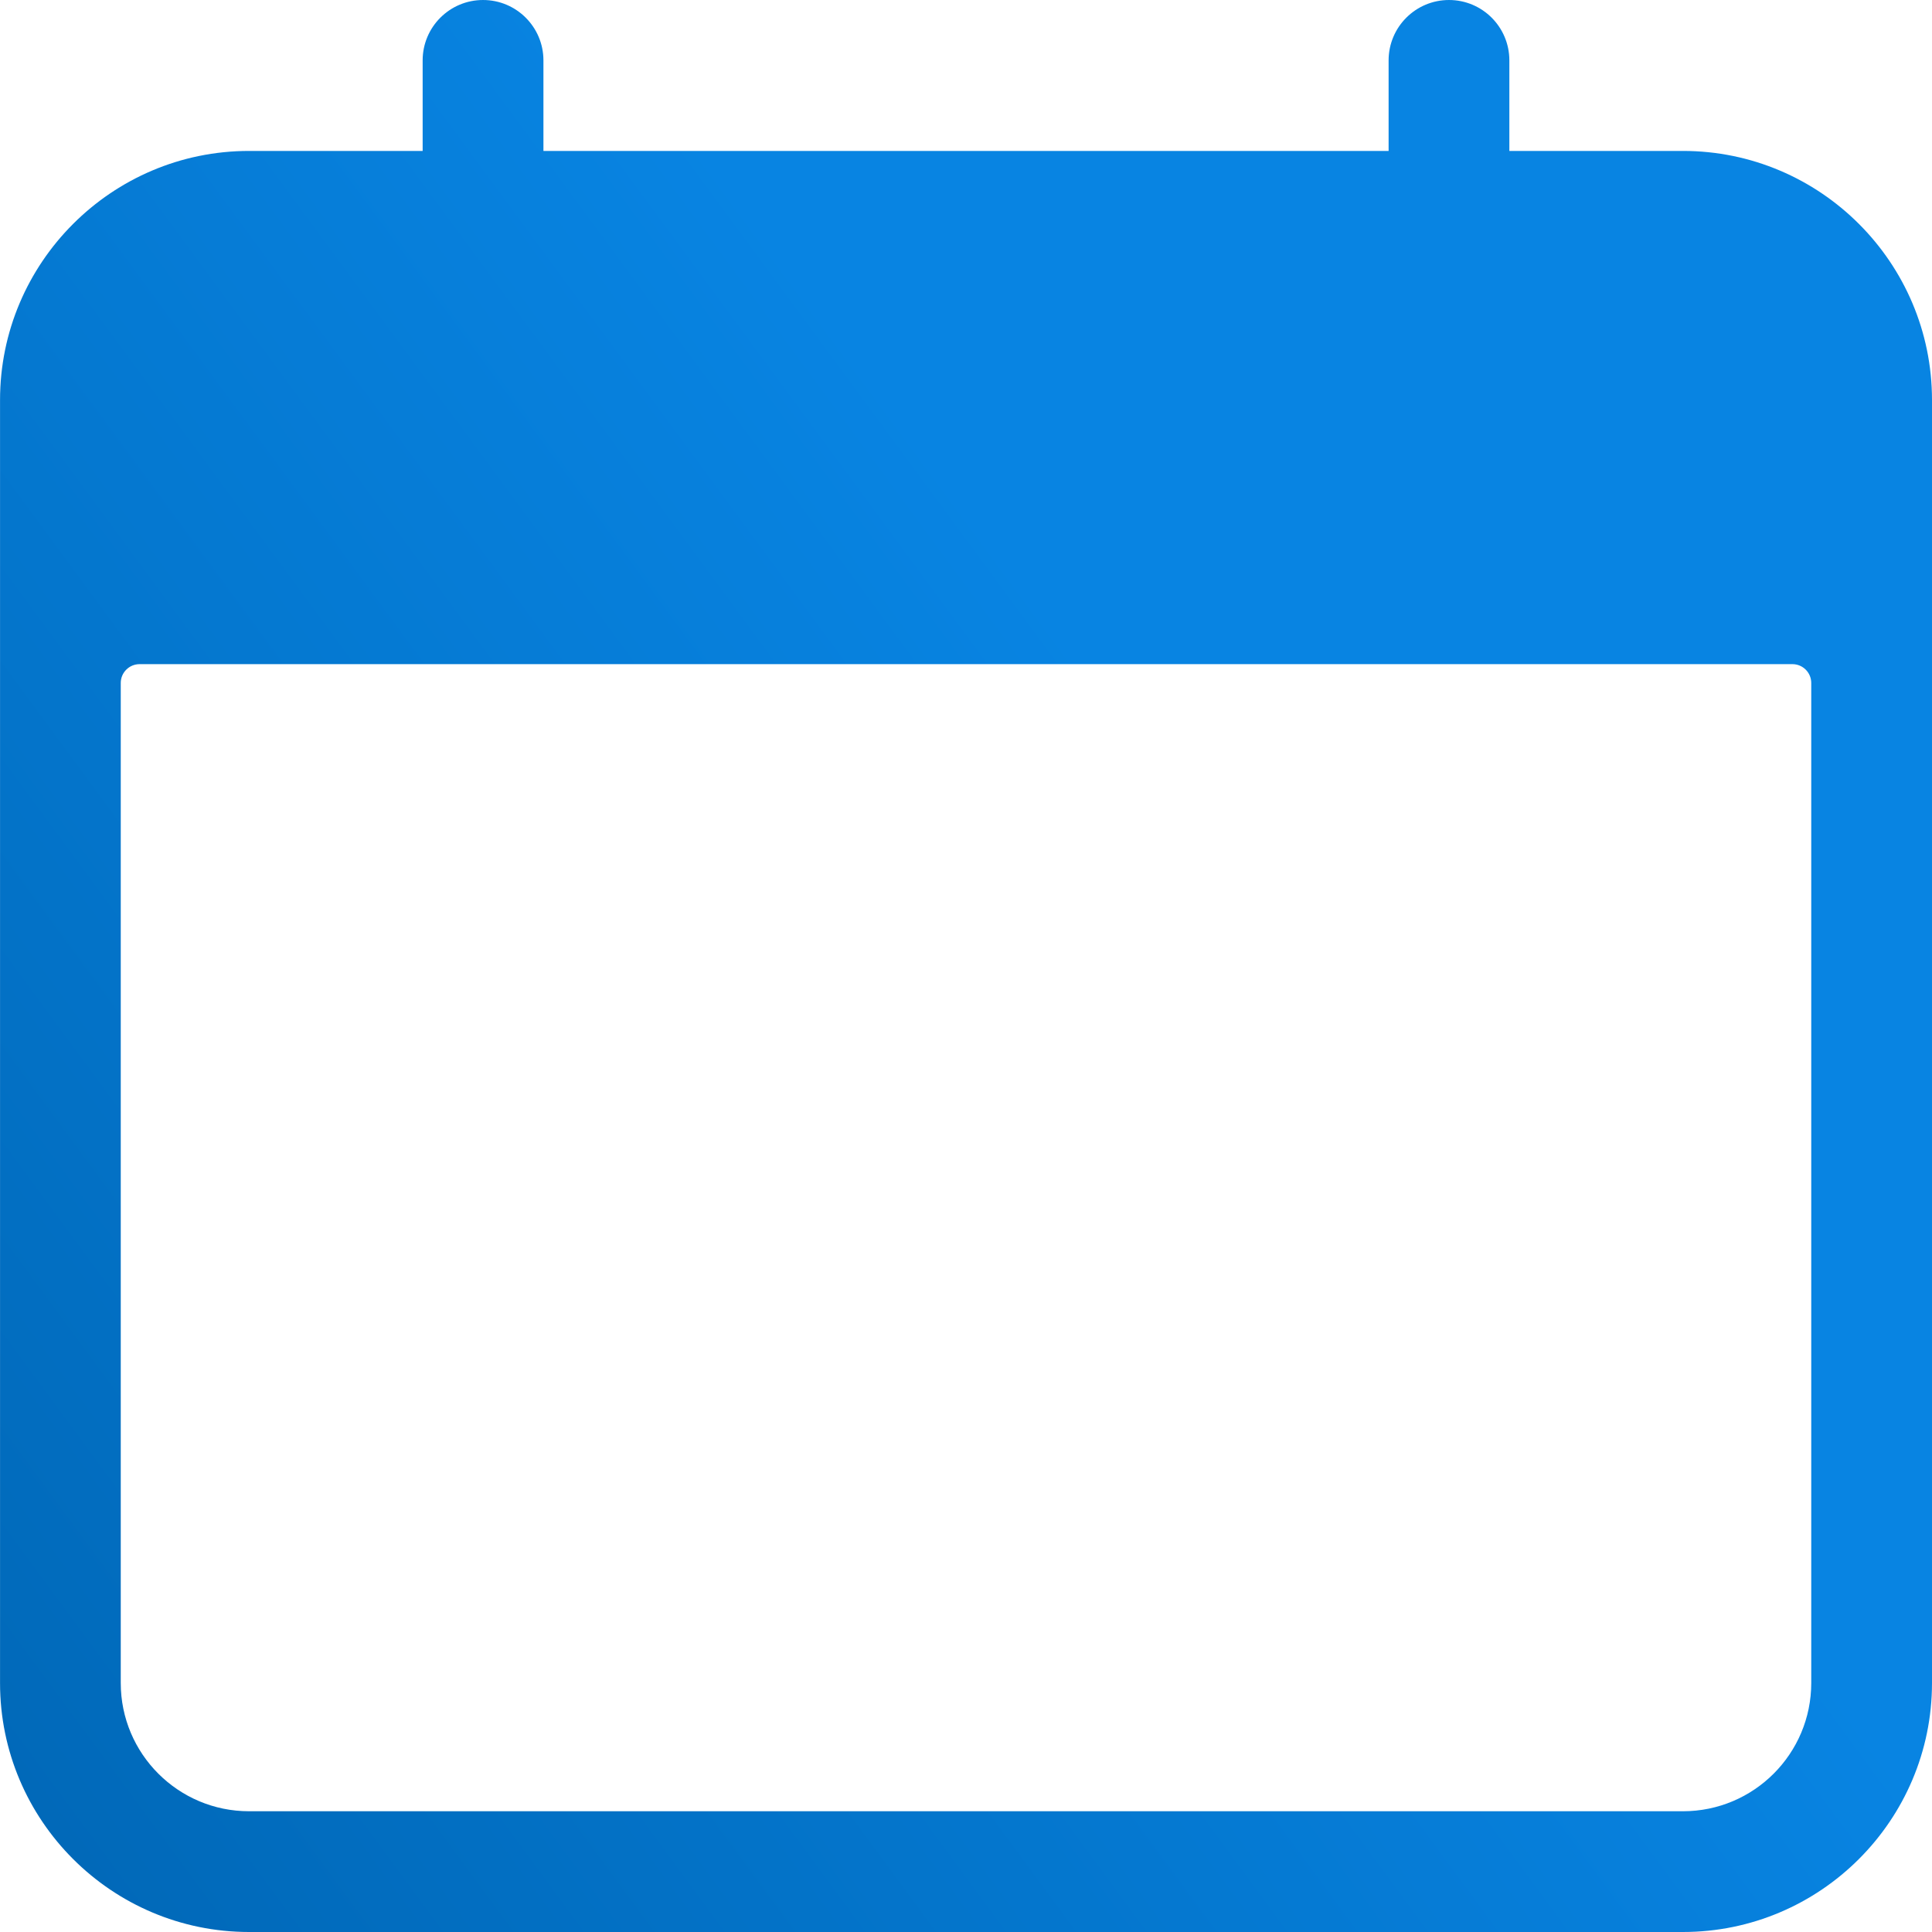
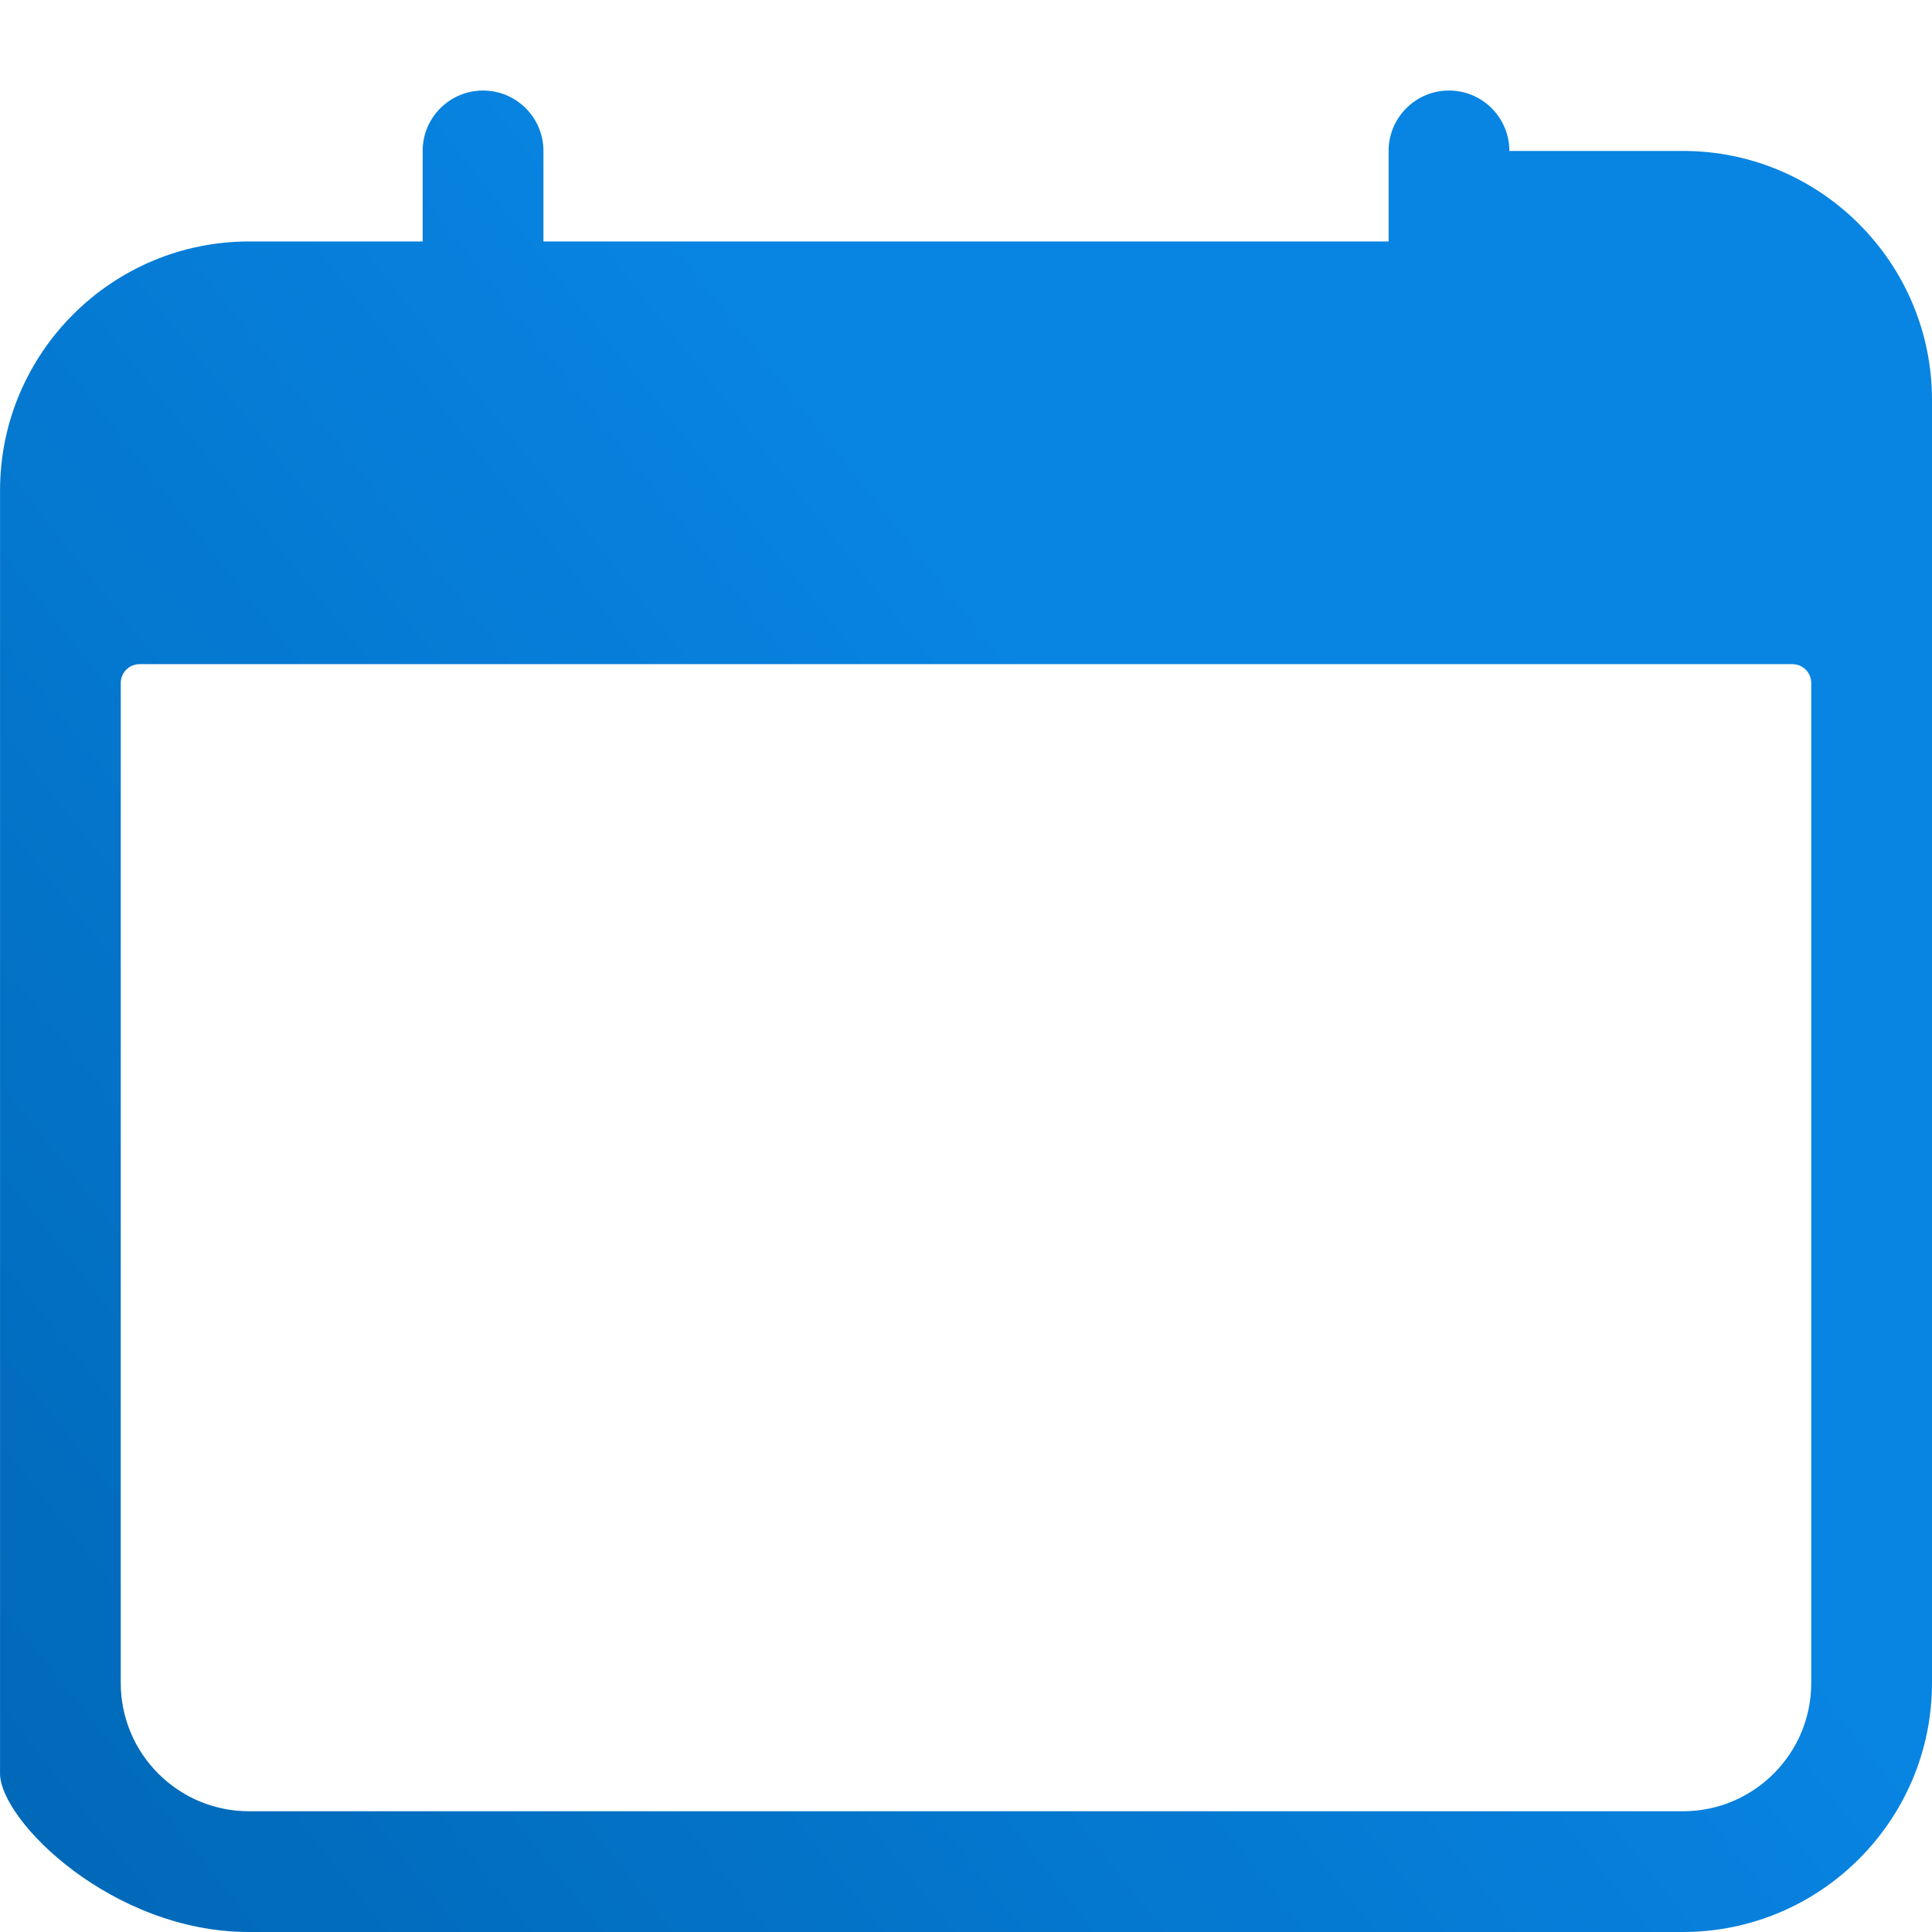
<svg xmlns="http://www.w3.org/2000/svg" width="50" height="50" viewBox="0 0 50 50">
  <defs>
    <linearGradient id="prefix__a" x1="67.928%" x2="0%" y1="50%" y2="100%">
      <stop offset="0%" stop-color="#0884E2" />
      <stop offset="100%" stop-color="#0067B6" />
    </linearGradient>
  </defs>
-   <path fill="url(#prefix__a)" fill-rule="evenodd" d="M95.555 46.906h-4.493v-2.343c0-.863-.699-1.563-1.562-1.563-.863 0-1.563.7-1.563 1.563v2.343H66.064v-2.343c0-.863-.7-1.563-1.563-1.563s-1.563.7-1.563 1.563v2.343h-4.492c-3.554 0-6.445 2.892-6.445 6.446v33.203C52 90.109 54.891 93 58.445 93h37.11c3.554 0 6.445-2.891 6.445-6.445V53.352c0-3.554-2.891-6.446-6.445-6.446zm3.32 39.649c0 1.833-1.487 3.32-3.32 3.32h-37.11c-1.833 0-3.32-1.487-3.32-3.32v-25.88c0-.269.219-.487.488-.487h42.774c.27 0 .488.218.488.488v25.879z" transform="translate(-52 -43)" />
+   <path fill="url(#prefix__a)" fill-rule="evenodd" d="M95.555 46.906h-4.493c0-.863-.699-1.563-1.562-1.563-.863 0-1.563.7-1.563 1.563v2.343H66.064v-2.343c0-.863-.7-1.563-1.563-1.563s-1.563.7-1.563 1.563v2.343h-4.492c-3.554 0-6.445 2.892-6.445 6.446v33.203C52 90.109 54.891 93 58.445 93h37.11c3.554 0 6.445-2.891 6.445-6.445V53.352c0-3.554-2.891-6.446-6.445-6.446zm3.32 39.649c0 1.833-1.487 3.32-3.32 3.32h-37.11c-1.833 0-3.32-1.487-3.32-3.32v-25.88c0-.269.219-.487.488-.487h42.774c.27 0 .488.218.488.488v25.879z" transform="translate(-52 -43)" />
</svg>